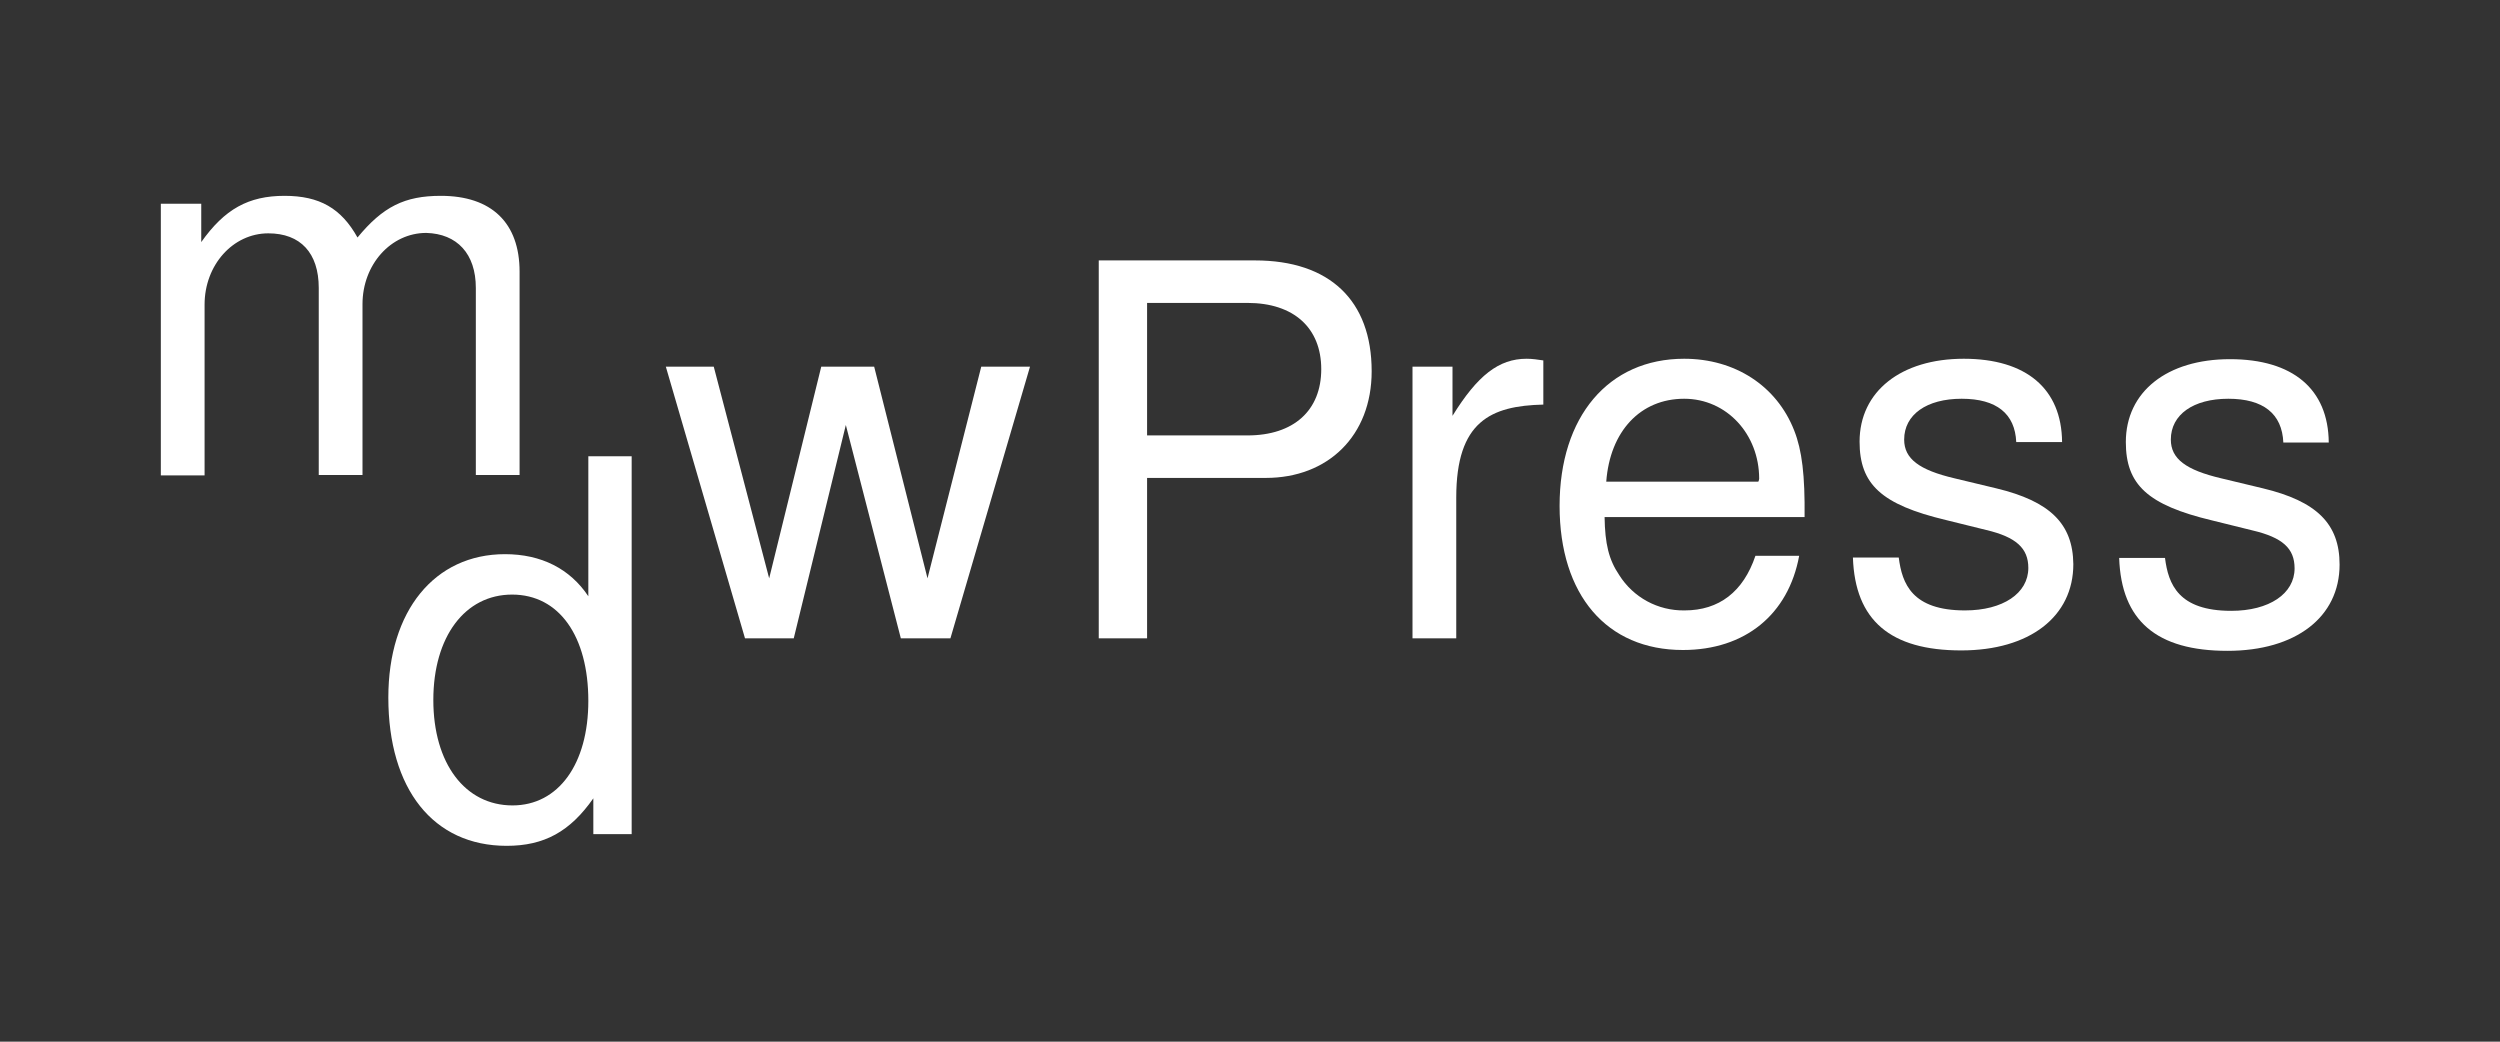
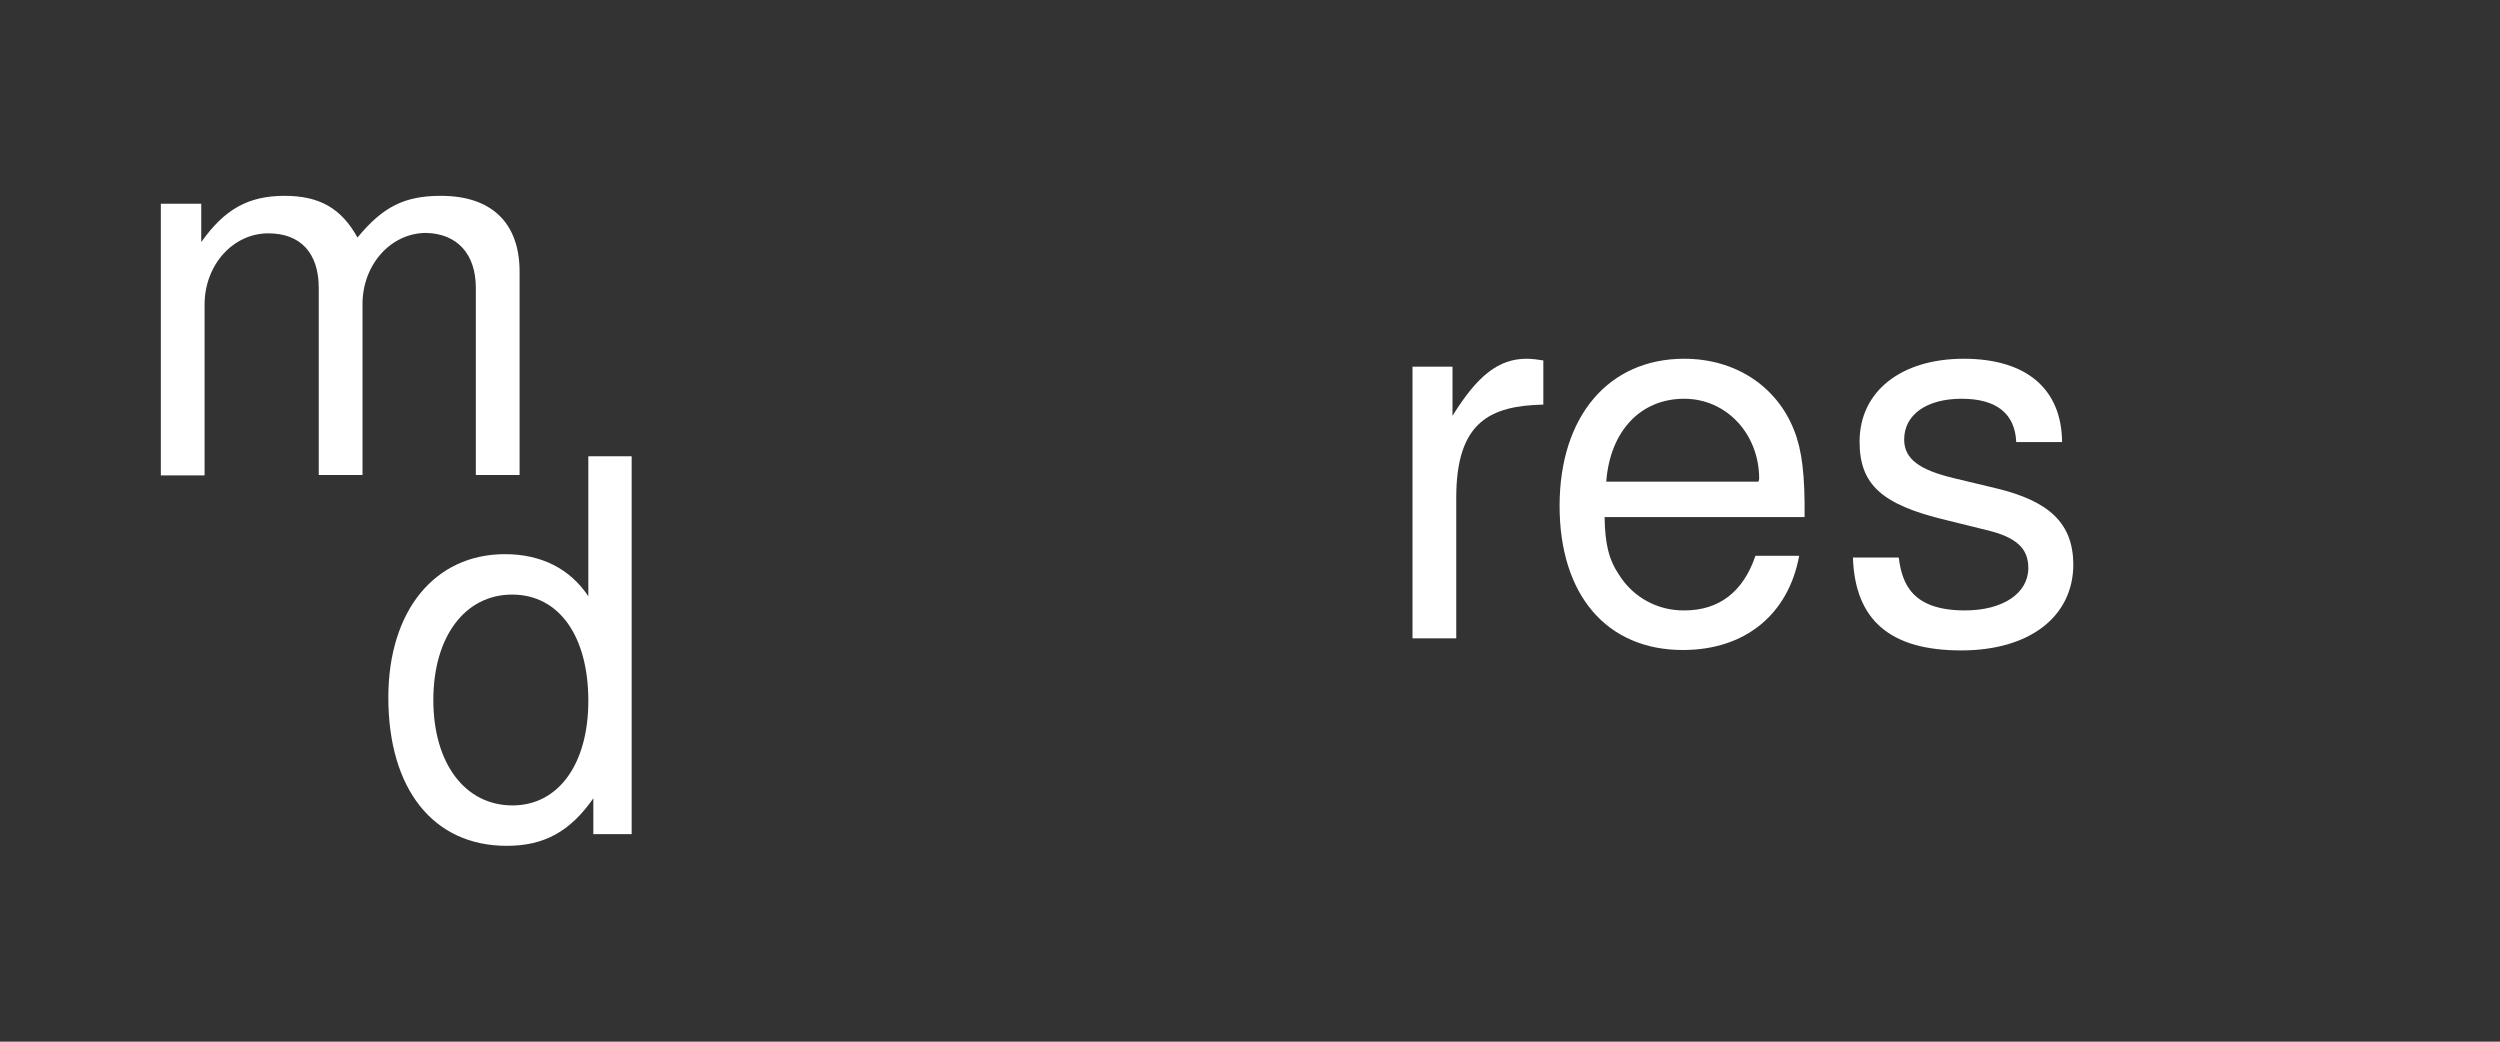
<svg xmlns="http://www.w3.org/2000/svg" version="1.1" id="Ebene_1" x="0px" y="0px" viewBox="0 0 600 250" style="enable-background:new 0 0 600 250;" xml:space="preserve">
  <rect x="0" y="0" width="600" height="250" fill="#333333" stroke="none" />
  <style type="text/css">
	.st0{fill:#FFFFFF;}
</style>
  <g>
    <path class="st0" d="M114.2,69.1v44.9h10.5V65.2c0-11.7-6.7-18.2-18.9-18.2c-8.7,0-13.9,2.6-20,10c-3.9-7-9.1-10-17.5-10   c-8.7,0-14.4,3.2-20,11.1v-9.2h-9.7v65.2h10.5v-41c0-9.5,6.8-17.1,15.3-17.1c7.7,0,12.1,4.7,12.1,13.1v44.9h10.5v-41   c0-9.5,6.8-17.1,15.3-17.1C109.7,56.1,114.2,60.9,114.2,69.1z" />
    <path class="st0" d="M141.2,143.1c-4.4-6.6-11.3-10.1-20-10.1c-16.9,0-28,13.6-28,34.4c0,22,10.8,35.6,28.4,35.6   c9,0,15.2-3.4,20.8-11.4v8.6h9.2v-90.7h-10.4V143.1z M123,193.3c-11.4,0-19-10.1-19-25.3s7.6-25.3,18.9-25.3s18.3,10,18.3,25.5   C141.2,183.4,134,193.3,123,193.3z" />
-     <polygon class="st0" points="222.6,138.8 209.8,88 197.1,88 184.6,138.8 171.3,88 159.8,88 178.8,153.2 190.5,153.2 203,102    216.2,153.2 228.1,153.2 247.2,88 235.5,88  " />
-     <path class="st0" d="M301.2,62.5h-37.5v90.7h11.6v-38.5h28.5c14.9,0,25.4-10.1,25.4-25.6C329.2,72.1,319.1,62.5,301.2,62.5z    M299.4,104.5h-24.1V72.7h24.1c11.1,0,17.7,6,17.7,15.9S310.5,104.5,299.4,104.5z" />
    <path class="st0" d="M348.6,99.8V88H339v65.2h10.5v-33.8c0-18.3,8.3-22,20.9-22.3V86.5c-1.3-0.2-2.7-0.4-4-0.4   C359.7,86.1,354.6,90.1,348.6,99.8z" />
    <path class="st0" d="M430.6,103.3c-4.2-10.7-14.2-17.2-26.4-17.2c-18.2,0-29.9,13.9-29.9,35.3s11.3,34.6,29.6,34.6   c14.9,0,25.3-8.5,27.9-22.6h-10.5c-2.9,8.6-8.7,13.1-17,13.1c-6.4,0.1-12.3-3.1-15.7-8.5c-2.5-3.7-3.4-7.5-3.5-13.9h48   C433.2,114.1,432.5,108.1,430.6,103.3z M422,115.6h-36.5c0.9-12.1,8.2-19.9,18.7-19.9c10.2,0,18,8.5,18,19.2   C422.2,115.1,422.1,115.4,422,115.6z" />
    <path class="st0" d="M479.1,117.2l-10-2.4c-8.5-2-12.1-4.7-12.1-9.3c0-6,5.4-9.8,13.8-9.8s12.8,3.6,13.1,10.4h11   c-0.1-12.8-8.6-20-23.6-20s-25,7.8-25,19.9c0,10.2,5.2,15.1,20.7,18.8l9.7,2.4c7.2,1.7,10.1,4.4,10.1,9.1c0,6.1-6.1,10.2-15.2,10.2   c-12.7,0-15.1-6.4-15.9-12.7h-11c0.5,15.1,9,22.3,26,22.3c16.4,0,26.9-8.1,26.9-20.7C497.5,125.7,492,120.3,479.1,117.2z" />
-     <path class="st0" d="M543.1,117.2l-10-2.4c-8.5-2-12.1-4.7-12.1-9.3c0-6,5.4-9.8,13.8-9.8s12.9,3.6,13.2,10.5h10.9   c-0.1-12.8-8.6-20-23.7-20s-25,7.8-25,19.9c0,10.2,5.2,15.1,20.7,18.8l9.7,2.4c7.2,1.7,10.1,4.3,10.1,9.1c0,6.1-6.1,10.2-15.2,10.2   c-12.7,0-15.1-6.4-15.9-12.7h-11c0.5,15.1,9,22.3,26,22.3c16.4,0,26.9-8.1,26.9-20.7C561.5,125.7,556,120.3,543.1,117.2z" />
  </g>
</svg>